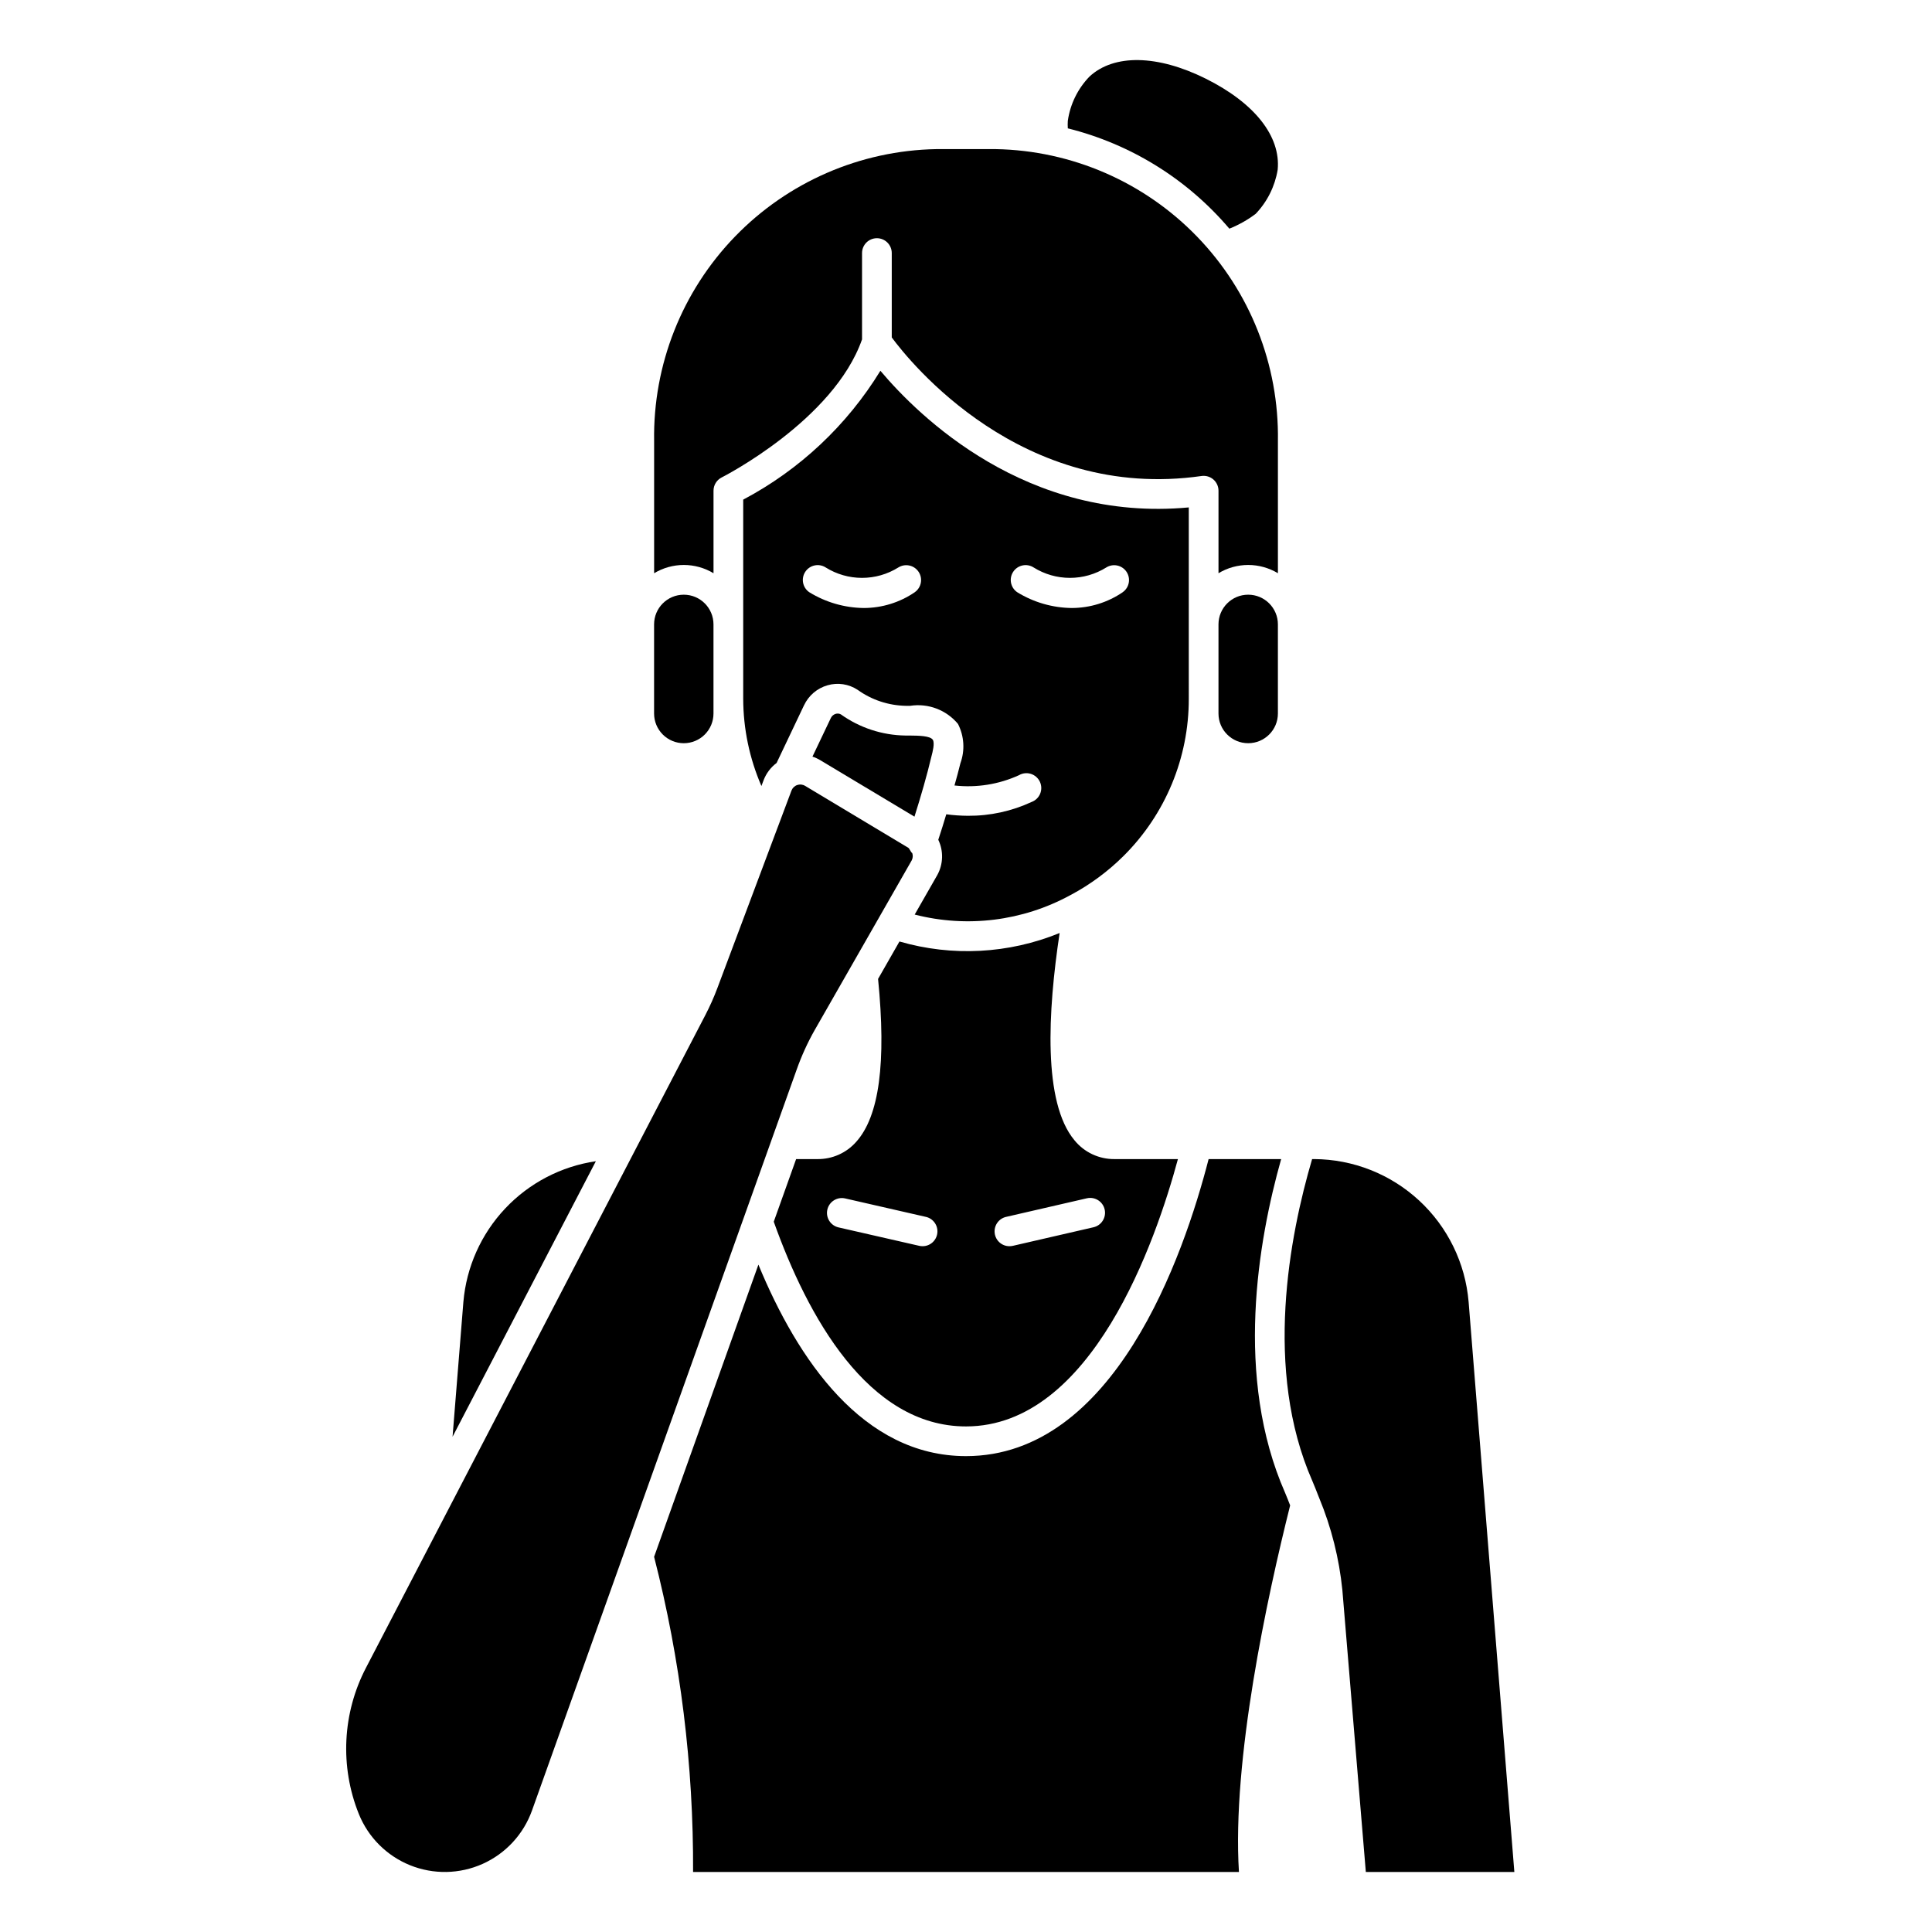
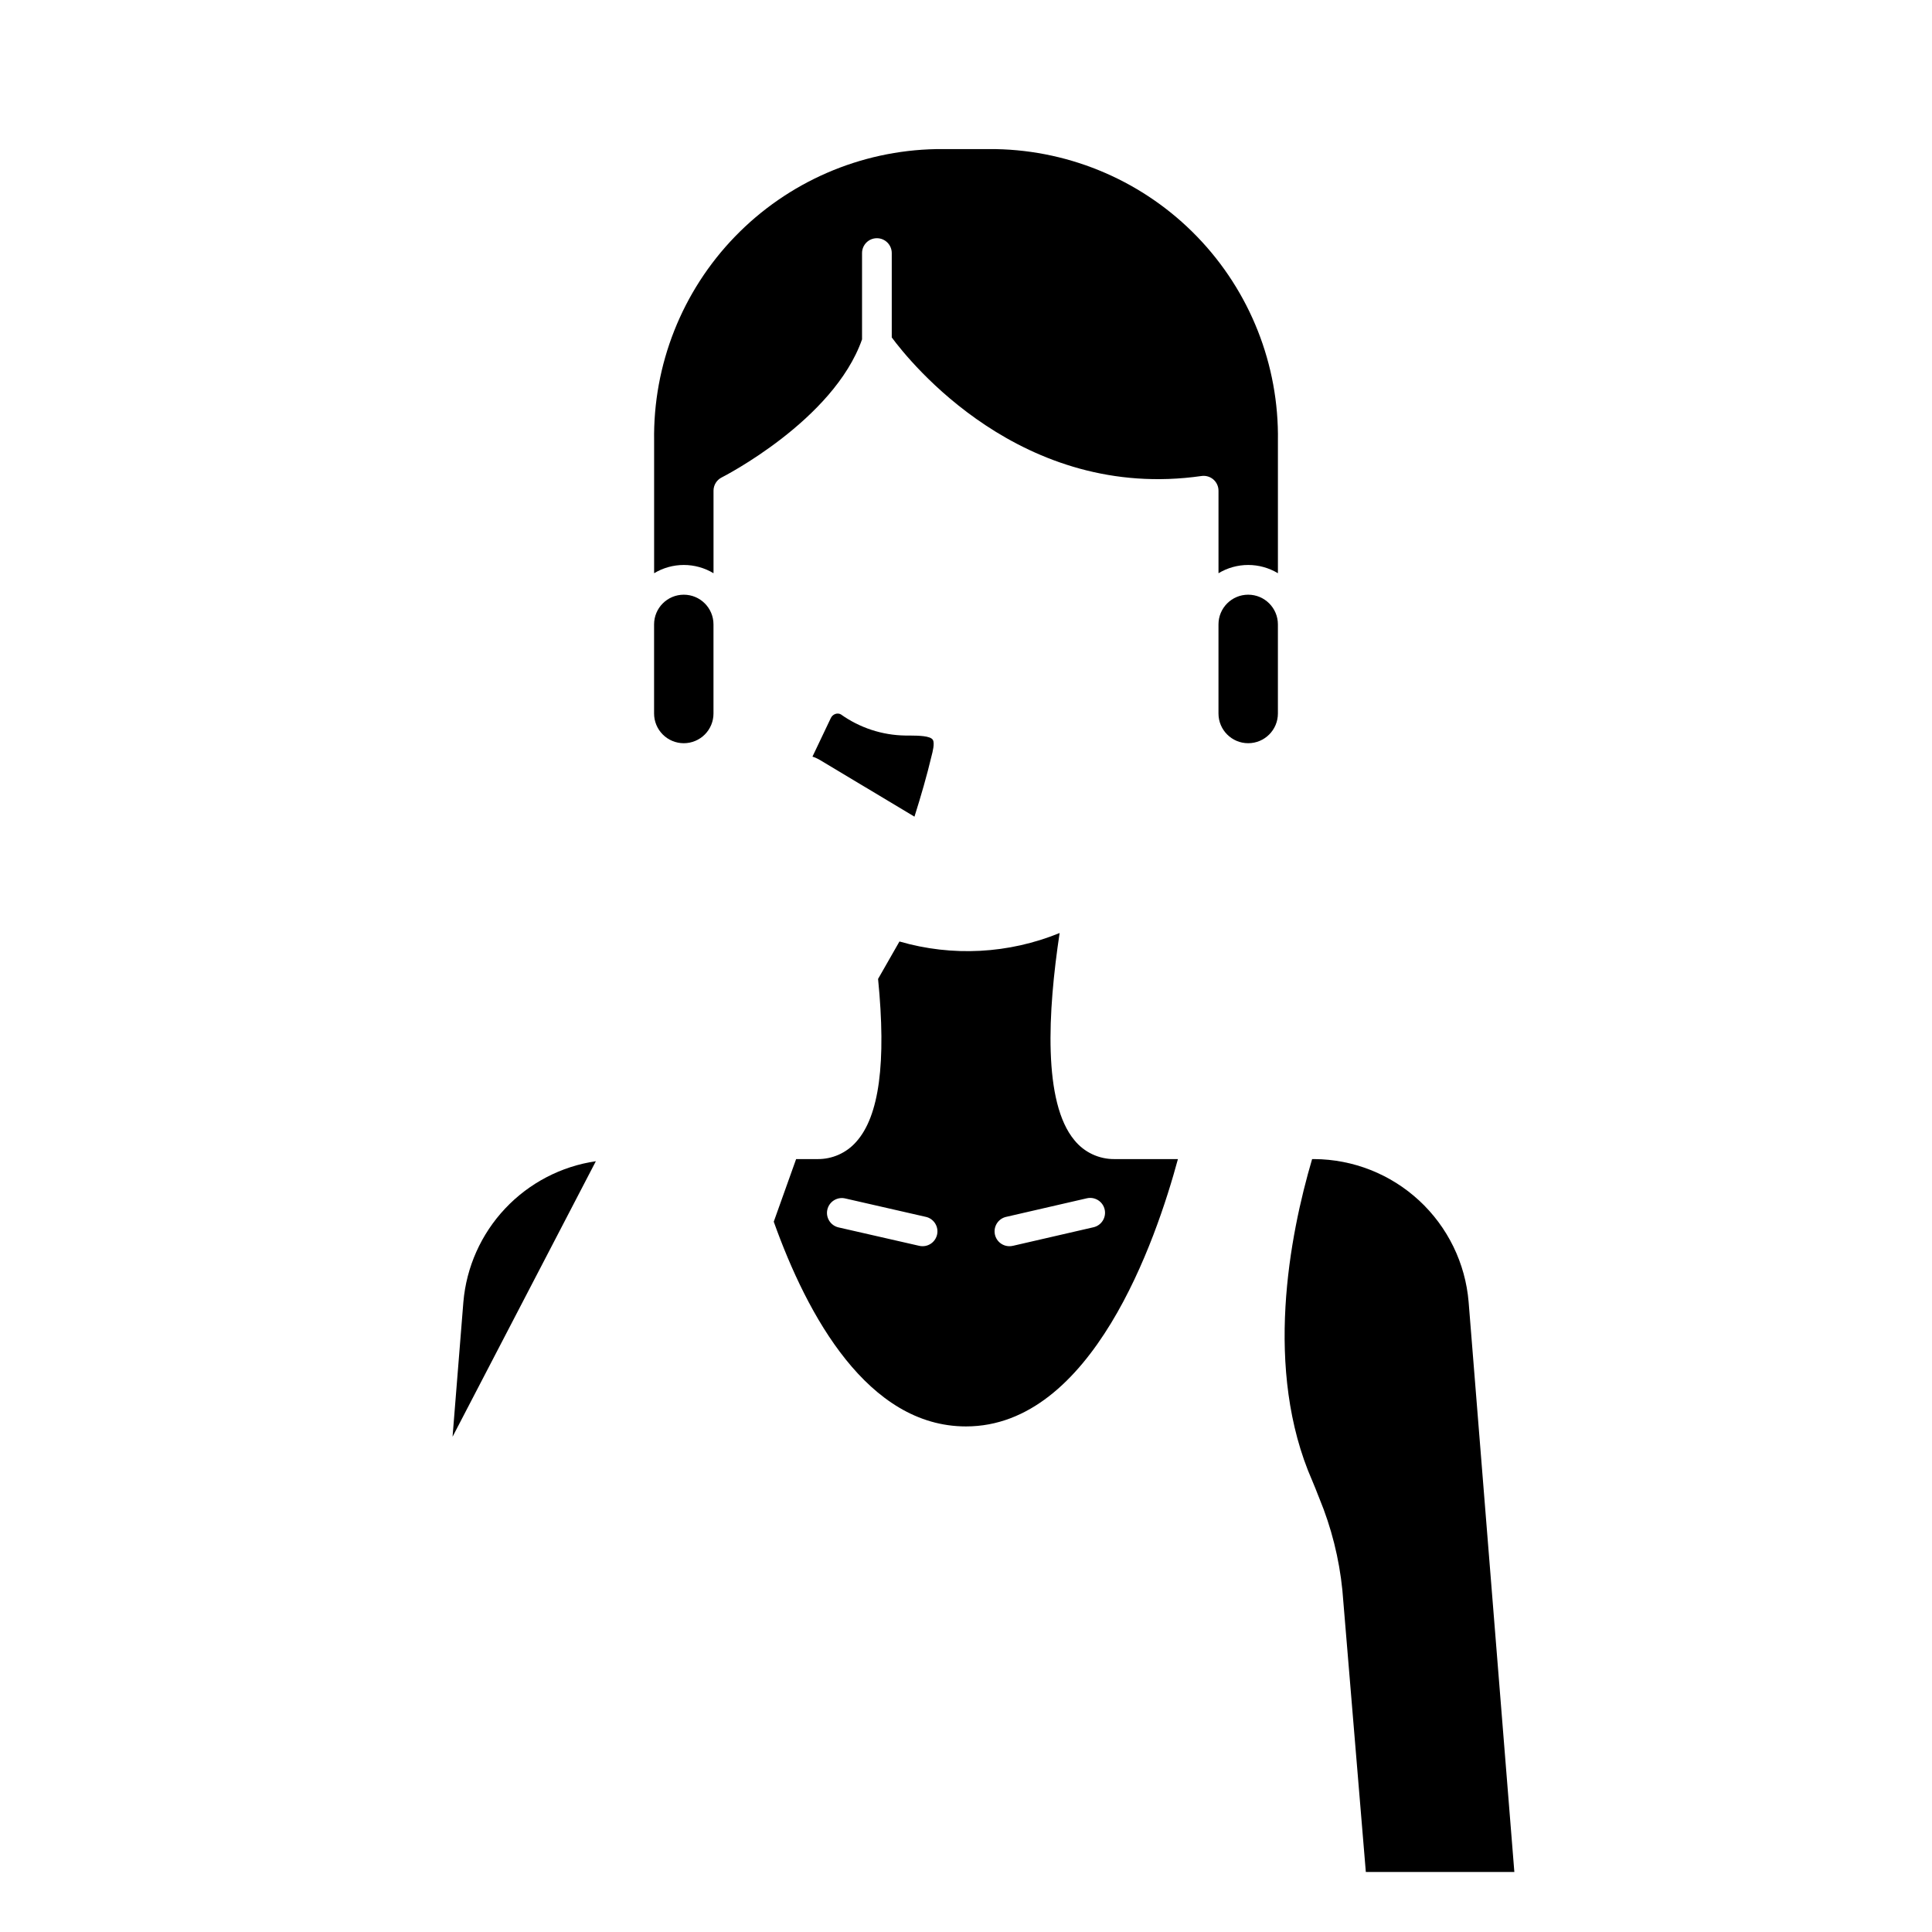
<svg xmlns="http://www.w3.org/2000/svg" fill="#000000" width="800px" height="800px" version="1.1" viewBox="144 144 512 512">
  <g>
-     <path d="m469.79 204.6c2.492-0.996 4.84-2.316 6.981-3.934 3.074-3.223 5.106-7.297 5.828-11.691 0.836-8.871-6.125-17.695-19.098-24.145-12.754-6.336-24.254-6.559-30.766-0.551-3.109 3.211-5.125 7.32-5.754 11.746-0.043 0.664-0.043 1.328 0 1.992 16.699 4.164 31.672 13.461 42.809 26.582z" />
    <path d="m333.09 295.91v-21.867c0-1.492 0.84-2.852 2.172-3.519 0.301-0.148 29.637-15.09 37.188-36.582v-22.875c0-2.176 1.762-3.938 3.938-3.938 2.172 0 3.938 1.762 3.938 3.938v22.355c4.723 6.406 34.395 43.555 82.098 36.723h-0.004c1.133-0.16 2.277 0.176 3.141 0.922 0.859 0.75 1.355 1.836 1.355 2.977v21.867c2.375-1.43 5.098-2.188 7.871-2.188 2.777 0 5.496 0.758 7.875 2.188v-35.07c0.309-20.164-7.391-39.625-21.41-54.121-14.02-14.496-33.215-22.84-53.375-23.203h-15.746c-20.16 0.363-39.355 8.707-53.375 23.203s-21.719 33.957-21.406 54.121v35.07c2.375-1.43 5.098-2.188 7.871-2.188 2.773 0 5.496 0.758 7.871 2.188z" />
    <path d="m325.21 340.96c2.086 0 4.09-0.828 5.566-2.305 1.477-1.477 2.305-3.477 2.305-5.566v-23.617c0-4.348-3.523-7.871-7.871-7.871s-7.871 3.523-7.871 7.871v23.617c0 2.09 0.828 4.09 2.305 5.566 1.477 1.477 3.477 2.305 5.566 2.305z" />
    <path d="m391.21 340.06c-0.684-1.078-3.809-1.109-6.086-1.133h-1.211l-0.004-0.004c-6.125-0.09-12.078-2.043-17.066-5.602-0.418-0.234-0.918-0.285-1.375-0.145-0.566 0.168-1.035 0.57-1.285 1.102l-4.871 10.234c0.727 0.238 1.422 0.559 2.078 0.953l24.953 14.957c1.723-5.457 3.289-10.855 4.527-16.074 0.273-1.031 0.891-3.394 0.34-4.289z" />
-     <path d="m459.04 278.47c-43.004 3.984-71.547-24.129-81.727-36.211-8.84 14.434-21.395 26.23-36.355 34.148v52.742c0.016 7.969 1.66 15.844 4.828 23.152l0.59-1.574c0.695-1.801 1.883-3.375 3.43-4.535l7.258-15.266 0.004 0.004c1.211-2.598 3.492-4.543 6.25-5.328 2.703-0.781 5.613-0.336 7.965 1.211 3.727 2.68 8.188 4.156 12.777 4.234h1.148c4.773-0.734 9.582 1.09 12.668 4.801 1.648 3.231 1.883 7 0.645 10.41-0.457 1.93-1.031 3.938-1.574 5.902 5.836 0.656 11.742-0.285 17.09-2.723 0.949-0.555 2.09-0.684 3.141-0.359 1.051 0.328 1.918 1.078 2.391 2.07 0.473 0.996 0.508 2.141 0.098 3.16-0.41 1.023-1.23 1.824-2.262 2.211-5.289 2.461-11.062 3.715-16.898 3.672-1.918-0.012-3.832-0.141-5.731-0.395-0.676 2.242-1.363 4.488-2.117 6.746h-0.004c1.426 2.969 1.332 6.445-0.25 9.336l-6 10.492c13.879 3.562 28.594 1.738 41.18-5.109 0.086-0.051 0.176-0.098 0.27-0.141 5.094-2.727 9.766-6.18 13.867-10.25 11.117-11.031 17.355-26.059 17.32-41.723zm-72.605 22.465v0.004c-3.984 2.723-8.695 4.18-13.523 4.188-5.109-0.059-10.102-1.508-14.453-4.188-1.766-1.219-2.231-3.629-1.043-5.418 1.188-1.789 3.586-2.297 5.398-1.141 2.887 1.805 6.223 2.762 9.629 2.762s6.742-0.957 9.633-2.762c1.805-1.125 4.18-0.613 5.359 1.156 1.18 1.773 0.738 4.164-1 5.394zm55.105 0v0.004c-3.984 2.723-8.699 4.18-13.523 4.188-5.109-0.059-10.105-1.508-14.453-4.188-1.77-1.219-2.234-3.629-1.047-5.418 1.188-1.789 3.59-2.297 5.398-1.141 2.891 1.805 6.227 2.762 9.633 2.762s6.742-0.957 9.633-2.762c1.805-1.125 4.18-0.613 5.359 1.156 1.18 1.773 0.738 4.164-1 5.394z" />
-     <path d="m359.94 416.91 25.656-44.871c0.328-0.605 0.387-1.324 0.156-1.973l-0.125-0.078c-0.184-0.23-0.348-0.473-0.48-0.734-0.164-0.18-0.203-0.441-0.426-0.574l-27.371-16.422c-0.633-0.379-1.402-0.457-2.098-0.211-0.695 0.242-1.246 0.781-1.508 1.473l-3.519 9.391c-0.047 0.16-0.109 0.312-0.18 0.465l-15.895 42.375c-0.926 2.481-2.004 4.906-3.227 7.258l-89.938 172.98c-6.246 11.996-6.945 26.125-1.914 38.684 2.484 6.203 7.394 11.125 13.59 13.633 6.199 2.504 13.148 2.375 19.25-0.359 6.098-2.738 10.816-7.84 13.07-14.133l70.148-196.37c1.293-3.644 2.902-7.172 4.809-10.535z" />
    <path d="m466.91 309.47v23.617c0 4.348 3.523 7.871 7.871 7.871s7.875-3.523 7.875-7.871v-23.617c0-4.348-3.527-7.871-7.875-7.871s-7.871 3.523-7.871 7.871z" />
    <path d="m533.2 489.03c-0.859-10.281-5.539-19.871-13.117-26.879-7.574-7.008-17.496-10.926-27.816-10.984h-0.543c-5.969 20.254-12.887 55.828 0.047 85.27 0.613 1.395 1.094 2.715 1.637 4.07 0.094 0.164 0.133 0.355 0.211 0.527h0.004c3.211 7.769 5.269 15.973 6.117 24.34l6.219 74.719h39.359z" />
    <path d="m266.8 489.03-2.867 35.723 37.977-73.02c-9.199 1.352-17.668 5.773-24.043 12.543-6.371 6.769-10.27 15.492-11.066 24.754z" />
-     <path d="m484.56 539.6c-13.461-30.621-7.156-66.777-1.039-88.434h-19.223c-6.668 25.891-25.074 78.719-64.297 78.719-27.379 0-44.656-25.68-55.016-50.742l-27.641 77.43c6.992 27.285 10.465 55.355 10.328 83.52h144.66c-1.852-29.691 7.43-72.652 13.57-97.148-0.449-1.117-0.836-2.195-1.34-3.344z" />
    <path d="m360.64 451.17h-5.66l-5.926 16.594c8.934 25.039 24.969 54.254 50.949 54.254 33.379 0 50.332-49.262 56.16-70.848h-16.801c-4.113 0.043-8.02-1.789-10.613-4.984-8.391-10.02-7.086-34.055-3.938-54.93h0.004c-13.488 5.519-28.449 6.312-42.449 2.25l-5.668 9.918c2.203 22.207 0.316 36.383-5.809 43.188-2.59 2.938-6.332 4.602-10.25 4.559zm50.012 15.312 21.371-4.922h0.004c2.117-0.488 4.231 0.836 4.719 2.957 0.484 2.117-0.836 4.231-2.957 4.719l-21.371 4.922v-0.004c-0.293 0.07-0.59 0.102-0.891 0.102-2.012 0.012-3.703-1.496-3.93-3.496-0.223-1.996 1.094-3.844 3.055-4.281zm-21.301 0v-0.004c1.961 0.438 3.277 2.285 3.055 4.281-0.227 2-1.918 3.508-3.93 3.496-0.297 0-0.598-0.031-0.887-0.102l-21.375-4.879c-2.117-0.488-3.441-2.602-2.957-4.719 0.488-2.121 2.602-3.445 4.723-2.957z" />
  </g>
</svg>